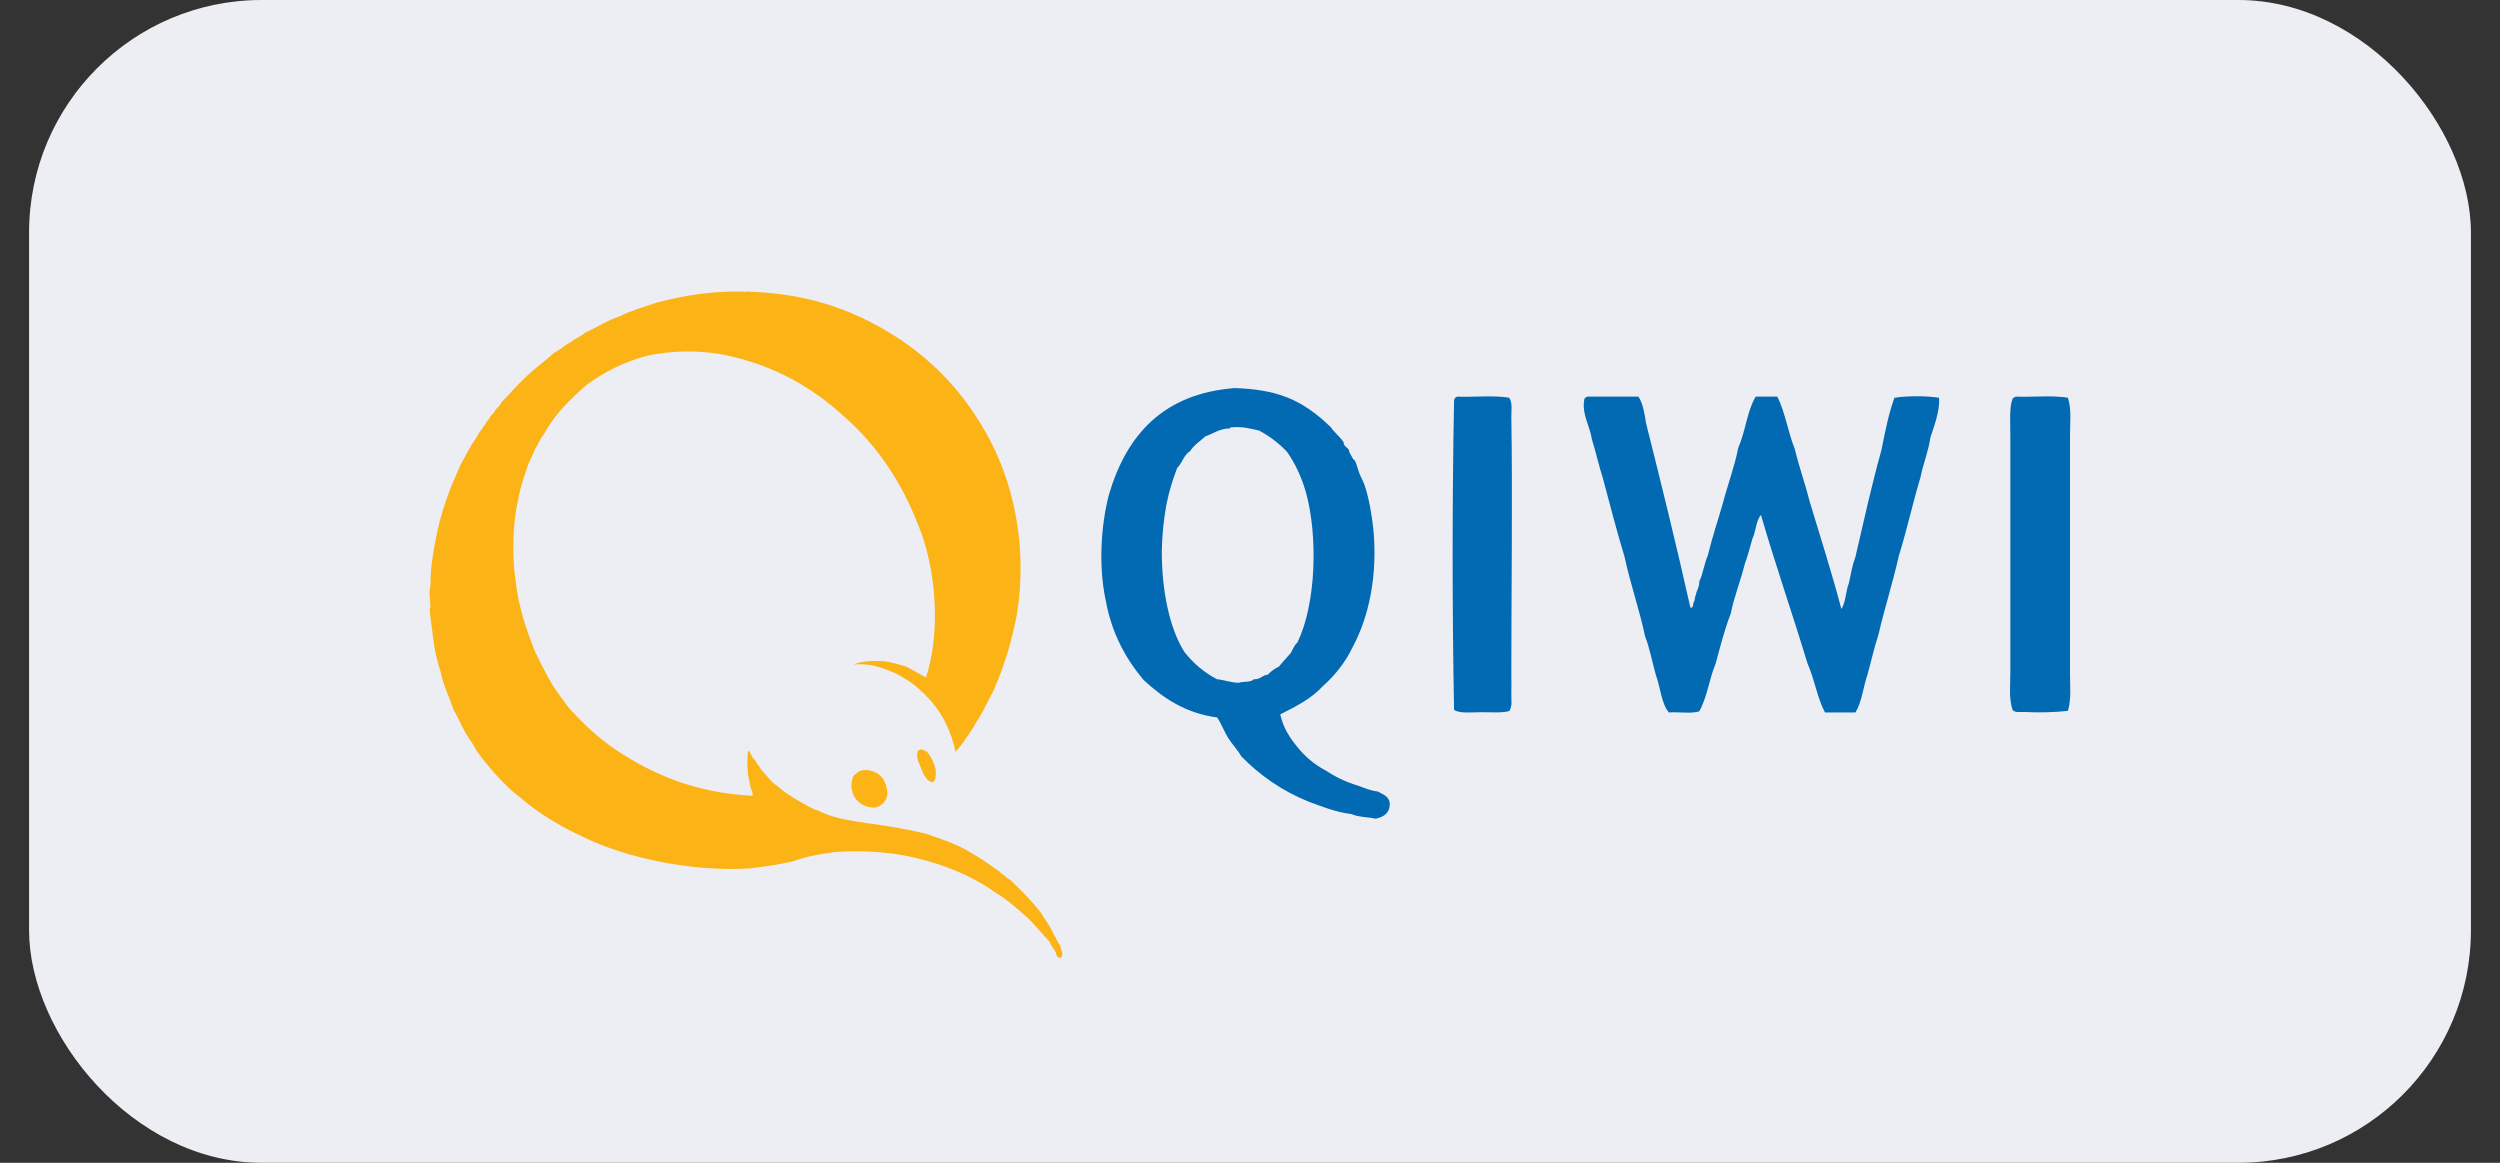
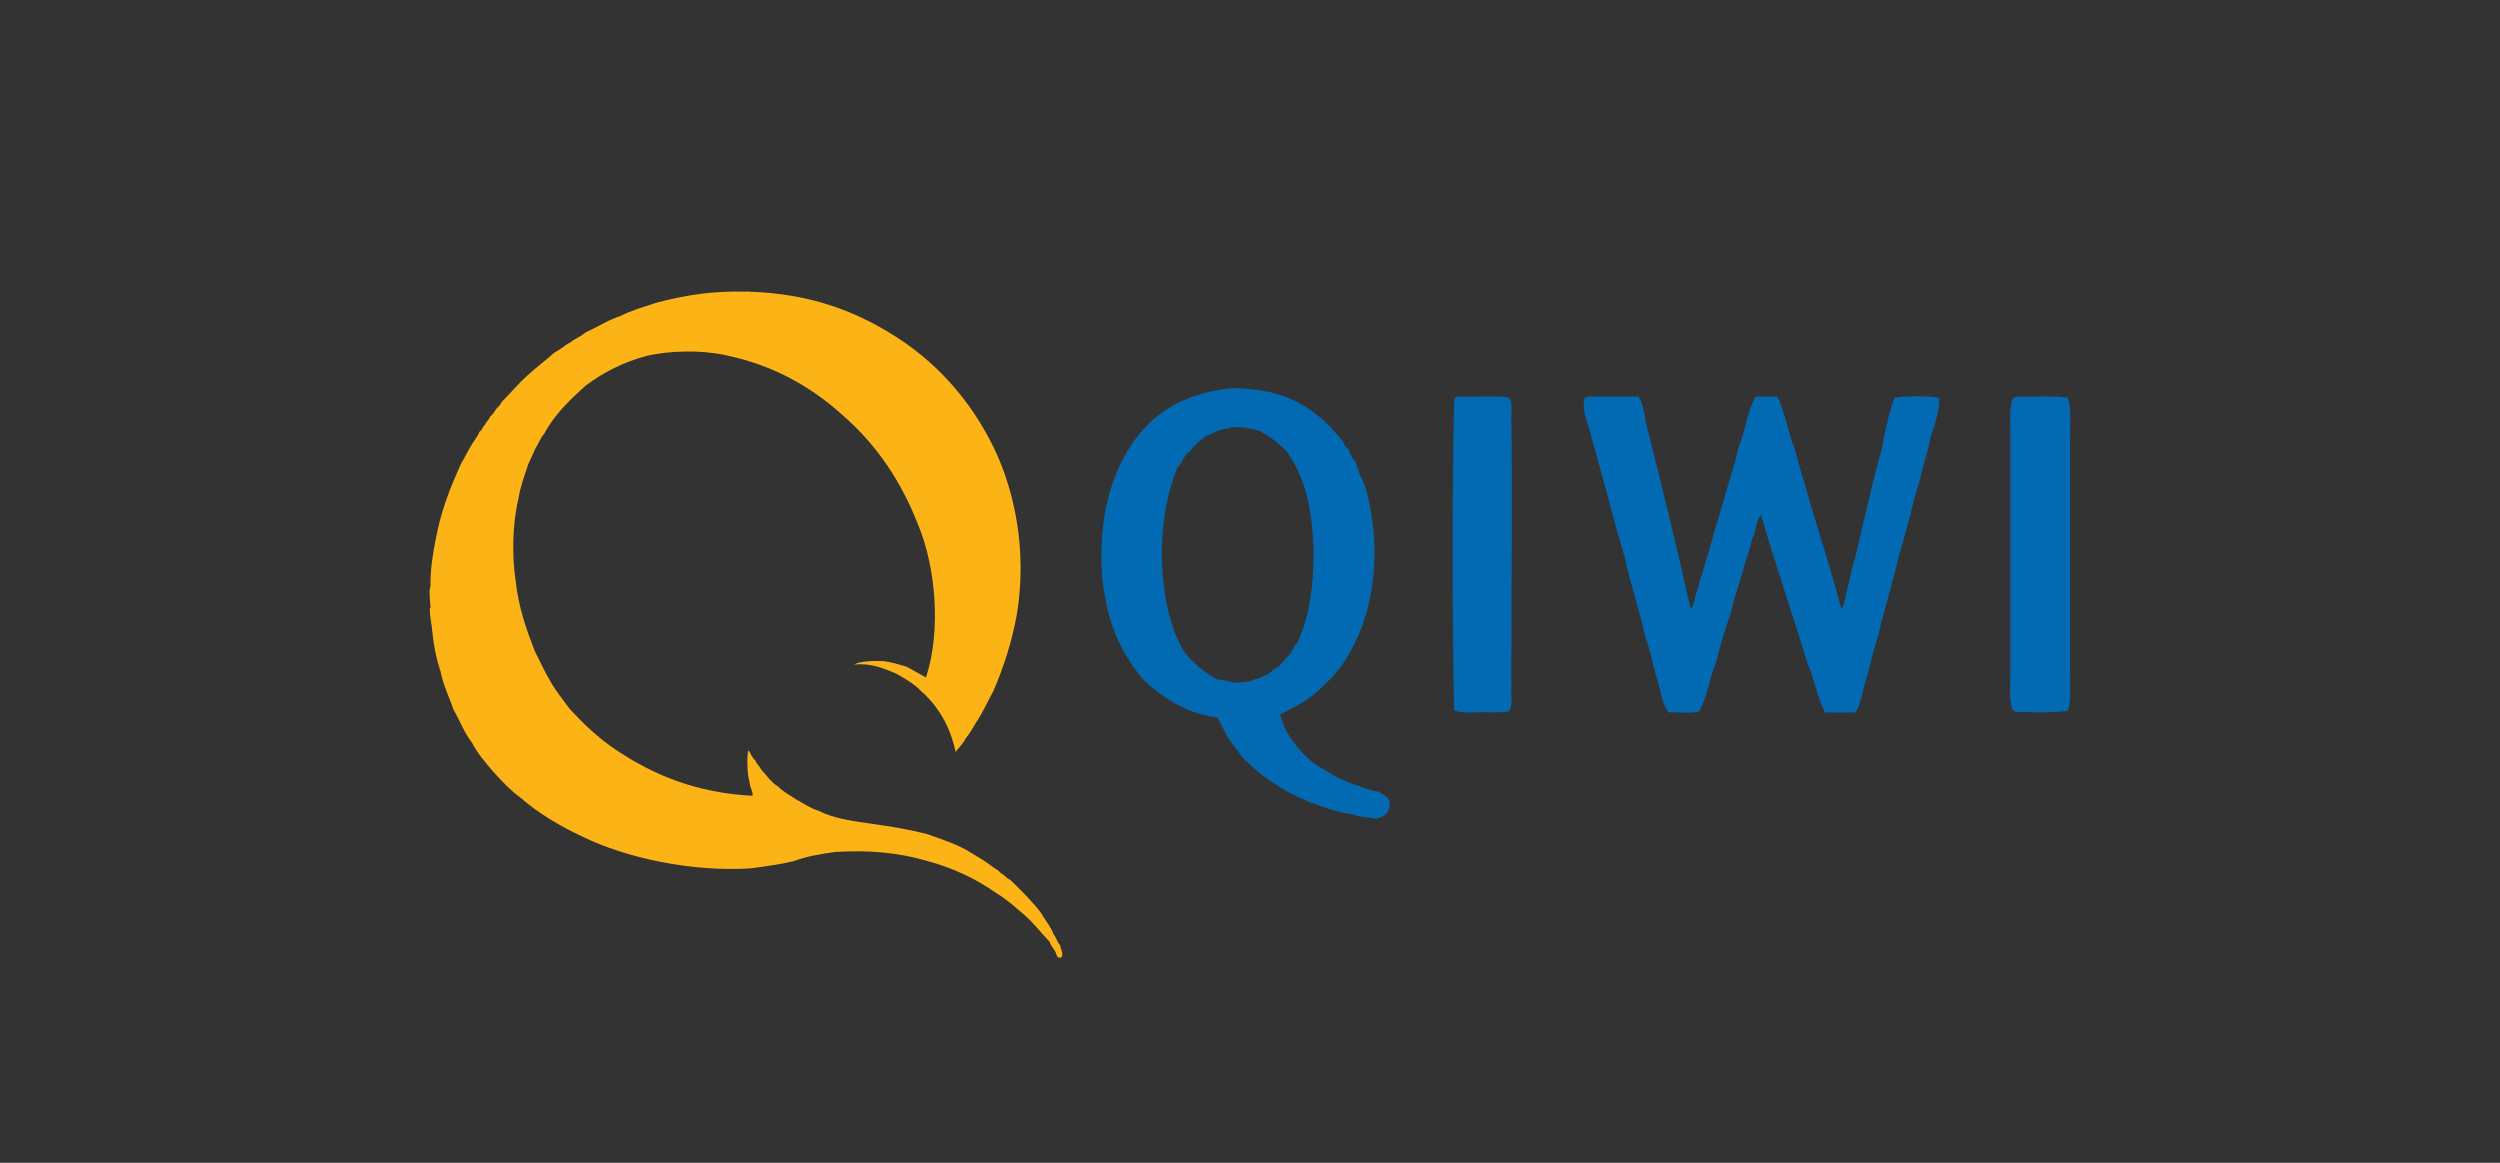
<svg xmlns="http://www.w3.org/2000/svg" width="43px" height="20px" viewBox="0 0 43 20" version="1.1">
  <rect x="0" y="0" width="43" height="20" fill="#333333" stroke="none" />
  <title>QIWI</title>
  <g id="界面优化" stroke="none" stroke-width="1" fill="none" fill-rule="evenodd">
    <g id="卡片展示效果" transform="translate(-166, -410)">
      <g id="QIWI" transform="translate(166.5, 410)">
-         <rect id="矩形" fill="#EDEEF4" x="0" y="0" width="42" height="20" rx="4" />
        <g id="qiwi" transform="translate(6.889, 5.008)" fill-rule="nonzero">
          <path d="M10.734,11.064 C10.683,10.924 10.592,10.829 10.525,10.705 C10.364,10.492 10.175,10.307 9.985,10.123 C9.919,10.101 9.89,10.037 9.827,10.012 C9.786,9.957 9.719,9.929 9.666,9.888 C9.558,9.805 9.441,9.735 9.321,9.665 C9.094,9.519 8.812,9.427 8.534,9.331 C8.234,9.258 7.918,9.204 7.589,9.159 C7.263,9.112 6.938,9.067 6.691,8.937 C6.549,8.896 6.445,8.816 6.321,8.752 C6.208,8.676 6.084,8.613 5.99,8.517 C5.873,8.447 5.8,8.33 5.708,8.234 C5.677,8.171 5.623,8.133 5.598,8.063 C5.566,8.05 5.557,8.012 5.538,7.989 C5.515,7.964 5.515,7.913 5.478,7.904 C5.459,8.034 5.465,8.19 5.478,8.323 C5.493,8.38 5.5,8.45 5.515,8.508 C5.525,8.559 5.572,8.641 5.553,8.679 C4.567,8.628 3.847,8.314 3.221,7.9 C2.911,7.694 2.645,7.443 2.399,7.172 C2.291,7.023 2.174,6.88 2.08,6.715 C1.982,6.552 1.899,6.368 1.811,6.196 C1.666,5.824 1.53,5.443 1.479,4.975 C1.413,4.54 1.428,3.983 1.526,3.58 C1.561,3.357 1.634,3.17 1.697,2.976 C1.738,2.887 1.782,2.798 1.82,2.705 C1.874,2.629 1.903,2.524 1.969,2.457 C2.149,2.117 2.418,1.863 2.693,1.618 C2.99,1.399 3.328,1.221 3.736,1.112 C4.128,1.023 4.662,1.008 5.086,1.1 C5.945,1.278 6.593,1.666 7.137,2.162 C7.687,2.648 8.11,3.265 8.401,4.015 C8.702,4.727 8.806,5.837 8.537,6.645 C8.427,6.581 8.316,6.521 8.205,6.46 C8.073,6.422 7.943,6.377 7.788,6.362 C7.602,6.358 7.418,6.362 7.298,6.422 C7.542,6.397 7.738,6.463 7.889,6.521 C7.978,6.556 8.028,6.578 8.098,6.619 C8.234,6.699 8.354,6.772 8.455,6.88 C8.743,7.134 8.948,7.471 9.046,7.916 C9.046,7.929 9.062,7.926 9.059,7.904 C9.071,7.9 9.078,7.891 9.084,7.878 C9.1,7.859 9.119,7.84 9.135,7.818 C9.166,7.78 9.198,7.741 9.22,7.694 C9.286,7.614 9.34,7.525 9.391,7.433 C9.508,7.261 9.596,7.064 9.697,6.877 C9.871,6.476 10.013,6.044 10.102,5.554 C10.279,4.467 10.067,3.437 9.697,2.677 C9.318,1.91 8.787,1.297 8.101,0.836 C7.409,0.378 6.6,0.041 5.487,0.009 C5.481,-0.013 5.471,0.012 5.449,0.009 C4.861,-0.01 4.387,0.073 3.916,0.194 C3.698,0.267 3.47,0.33 3.278,0.429 C3.056,0.502 2.879,0.623 2.677,0.712 C2.604,0.782 2.494,0.817 2.418,0.884 C2.32,0.931 2.247,1.008 2.149,1.055 C1.991,1.195 1.824,1.319 1.669,1.462 C1.517,1.602 1.384,1.761 1.239,1.907 C1.217,1.958 1.179,1.993 1.141,2.031 C1.116,2.079 1.084,2.12 1.043,2.155 C1.027,2.213 0.976,2.235 0.957,2.292 C0.916,2.324 0.907,2.387 0.86,2.416 C0.818,2.518 0.746,2.591 0.698,2.686 C0.641,2.778 0.597,2.88 0.54,2.969 C0.452,3.176 0.357,3.376 0.284,3.599 C0.208,3.815 0.145,4.044 0.101,4.292 C0.053,4.524 0.009,4.826 0.016,5.071 C-0.016,5.16 0.009,5.325 0.016,5.43 C0.016,5.449 0.003,5.455 0.003,5.468 C0.003,5.586 0.035,5.729 0.041,5.802 C0.066,6.072 0.114,6.323 0.189,6.543 C0.237,6.788 0.338,6.978 0.411,7.198 C0.521,7.382 0.597,7.602 0.73,7.767 C0.828,7.961 0.967,8.113 1.1,8.272 C1.242,8.425 1.384,8.581 1.555,8.705 C1.868,8.978 2.234,9.198 2.636,9.385 C3.385,9.751 4.504,9.989 5.509,9.929 C5.765,9.894 6.024,9.862 6.258,9.805 C6.473,9.725 6.723,9.678 6.982,9.646 C7.573,9.608 8.085,9.662 8.54,9.795 C9.002,9.919 9.4,10.107 9.745,10.352 C9.928,10.46 10.08,10.6 10.235,10.733 C10.393,10.87 10.519,11.038 10.664,11.191 C10.683,11.248 10.721,11.29 10.75,11.34 C10.788,11.382 10.769,11.477 10.86,11.464 C10.917,11.407 10.851,11.325 10.848,11.255 C10.791,11.194 10.778,11.115 10.734,11.064 Z" id="路径" fill="#FCB316" />
-           <path d="M8.425,7.892 C8.412,7.892 8.409,7.902 8.399,7.905 C8.376,7.953 8.386,8.029 8.399,8.077 C8.468,8.214 8.491,8.392 8.642,8.449 C8.715,8.427 8.708,8.325 8.705,8.227 C8.672,8.105 8.626,7.997 8.55,7.918 C8.498,7.898 8.462,7.867 8.425,7.892 L8.425,7.892 Z M7.531,8.239 C7.531,8.233 7.521,8.227 7.518,8.239 C7.393,8.223 7.35,8.29 7.288,8.338 C7.179,8.615 7.354,8.886 7.659,8.883 C7.781,8.854 7.857,8.777 7.876,8.647 C7.86,8.414 7.758,8.265 7.531,8.239 L7.531,8.239 Z" id="形状" fill="#FCB316" />
          <path d="M14.631,7.28 C14.685,7.518 14.8,7.688 14.93,7.846 C15.06,8.005 15.212,8.137 15.396,8.235 C15.57,8.349 15.757,8.443 15.974,8.507 C16.079,8.545 16.18,8.591 16.31,8.606 C16.4,8.659 16.508,8.685 16.516,8.821 C16.512,8.983 16.407,9.044 16.274,9.074 C16.14,9.044 15.974,9.048 15.862,8.995 C15.58,8.961 15.353,8.866 15.115,8.779 C14.66,8.594 14.277,8.326 13.959,7.998 C13.894,7.884 13.804,7.794 13.735,7.684 C13.667,7.574 13.62,7.442 13.547,7.333 C12.991,7.257 12.612,6.993 12.28,6.687 C11.973,6.32 11.728,5.882 11.626,5.3 C11.507,4.741 11.543,4.043 11.684,3.502 C11.991,2.456 12.634,1.761 13.847,1.667 C14.183,1.678 14.475,1.72 14.743,1.825 C15.013,1.927 15.27,2.116 15.472,2.313 C15.49,2.328 15.497,2.331 15.508,2.35 C15.551,2.415 15.656,2.505 15.714,2.585 C15.725,2.6 15.721,2.626 15.732,2.645 C15.754,2.679 15.786,2.694 15.808,2.724 C15.819,2.743 15.815,2.766 15.826,2.781 C15.84,2.804 15.858,2.838 15.88,2.879 C15.887,2.894 15.913,2.906 15.916,2.917 C15.949,2.981 15.963,3.061 15.992,3.132 C16.021,3.208 16.061,3.272 16.086,3.348 C16.158,3.57 16.205,3.835 16.234,4.107 C16.306,4.893 16.158,5.595 15.88,6.116 C15.75,6.388 15.57,6.611 15.357,6.8 C15.162,7.015 14.894,7.144 14.631,7.28 L14.631,7.28 Z M13.735,2.362 C13.573,2.373 13.475,2.452 13.342,2.498 C13.255,2.581 13.147,2.645 13.082,2.751 C12.973,2.815 12.944,2.959 12.858,3.042 C12.786,3.23 12.717,3.442 12.67,3.688 C12.627,3.929 12.598,4.201 12.594,4.469 C12.591,5.142 12.728,5.81 12.984,6.207 C13.136,6.4 13.32,6.558 13.544,6.675 C13.674,6.687 13.775,6.732 13.916,6.736 C13.995,6.706 14.125,6.736 14.176,6.675 C14.291,6.683 14.317,6.604 14.418,6.596 C14.472,6.539 14.53,6.494 14.605,6.46 C14.674,6.381 14.739,6.301 14.811,6.226 C14.847,6.169 14.869,6.09 14.923,6.048 C15.248,5.399 15.284,4.209 15.071,3.453 C14.992,3.178 14.88,2.955 14.753,2.77 C14.616,2.622 14.454,2.498 14.27,2.399 C14.122,2.365 13.981,2.324 13.786,2.343 C13.775,2.343 13.764,2.347 13.768,2.362 C13.76,2.362 13.75,2.362 13.735,2.362 L13.735,2.362 Z M17.675,1.814 C17.967,1.825 18.31,1.788 18.57,1.833 C18.628,1.927 18.606,2.041 18.606,2.146 C18.628,3.578 18.606,5.115 18.606,6.577 C18.606,6.694 18.61,6.815 18.606,6.929 C18.603,7.027 18.628,7.133 18.57,7.223 C18.44,7.257 18.252,7.242 18.086,7.242 C17.909,7.242 17.736,7.268 17.621,7.204 C17.588,5.474 17.588,3.608 17.621,1.874 C17.628,1.844 17.646,1.825 17.675,1.814 Z M19.913,1.814 L20.791,1.814 C20.87,1.927 20.896,2.097 20.921,2.263 C21.185,3.314 21.445,4.367 21.686,5.444 C21.744,5.452 21.726,5.38 21.744,5.346 C21.769,5.319 21.755,5.255 21.78,5.229 C21.791,5.142 21.842,5.097 21.838,4.995 C21.903,4.862 21.925,4.681 21.986,4.545 C22.062,4.228 22.163,3.933 22.25,3.627 C22.333,3.31 22.445,3.023 22.51,2.69 C22.632,2.422 22.661,2.056 22.809,1.814 L23.181,1.814 C23.315,2.078 23.366,2.43 23.481,2.713 C23.557,3.03 23.662,3.317 23.741,3.631 C23.925,4.239 24.117,4.84 24.283,5.467 C24.359,5.35 24.359,5.153 24.413,5.017 C24.445,4.862 24.474,4.704 24.525,4.568 C24.669,3.948 24.806,3.325 24.972,2.732 C25.034,2.422 25.095,2.105 25.196,1.833 C25.413,1.799 25.745,1.799 25.962,1.833 C25.98,2.063 25.879,2.313 25.814,2.517 C25.778,2.766 25.691,2.959 25.644,3.2 C25.51,3.642 25.409,4.111 25.272,4.549 C25.167,5.017 25.027,5.448 24.918,5.916 C24.846,6.132 24.795,6.369 24.73,6.6 C24.658,6.811 24.633,7.072 24.525,7.246 L24.001,7.246 C23.867,7 23.82,6.668 23.701,6.407 C23.441,5.546 23.152,4.719 22.9,3.85 C22.813,3.944 22.813,4.137 22.752,4.258 C22.712,4.405 22.672,4.553 22.622,4.689 C22.549,4.987 22.441,5.24 22.38,5.546 C22.275,5.814 22.199,6.113 22.12,6.407 C22.011,6.664 21.972,6.993 21.838,7.227 C21.701,7.272 21.484,7.234 21.315,7.246 C21.185,7.091 21.17,6.811 21.091,6.6 C21.029,6.381 20.986,6.139 20.906,5.935 C20.805,5.459 20.654,5.04 20.553,4.568 C20.419,4.13 20.303,3.672 20.181,3.219 C20.112,3.004 20.062,2.773 19.993,2.554 C19.96,2.32 19.809,2.109 19.863,1.852 C19.87,1.833 19.892,1.822 19.913,1.814 L19.913,1.814 Z M27.283,1.814 C27.576,1.825 27.915,1.788 28.179,1.833 C28.244,2.037 28.215,2.256 28.215,2.475 L28.215,6.573 C28.215,6.796 28.24,7.012 28.179,7.219 C27.977,7.242 27.681,7.253 27.431,7.238 C27.359,7.234 27.273,7.257 27.226,7.201 C27.161,6.997 27.189,6.781 27.189,6.555 L27.189,2.498 C27.189,2.252 27.168,2.014 27.226,1.852 C27.24,1.833 27.262,1.822 27.283,1.814 L27.283,1.814 Z" id="形状" fill="#0269B3" />
        </g>
      </g>
    </g>
  </g>
</svg>